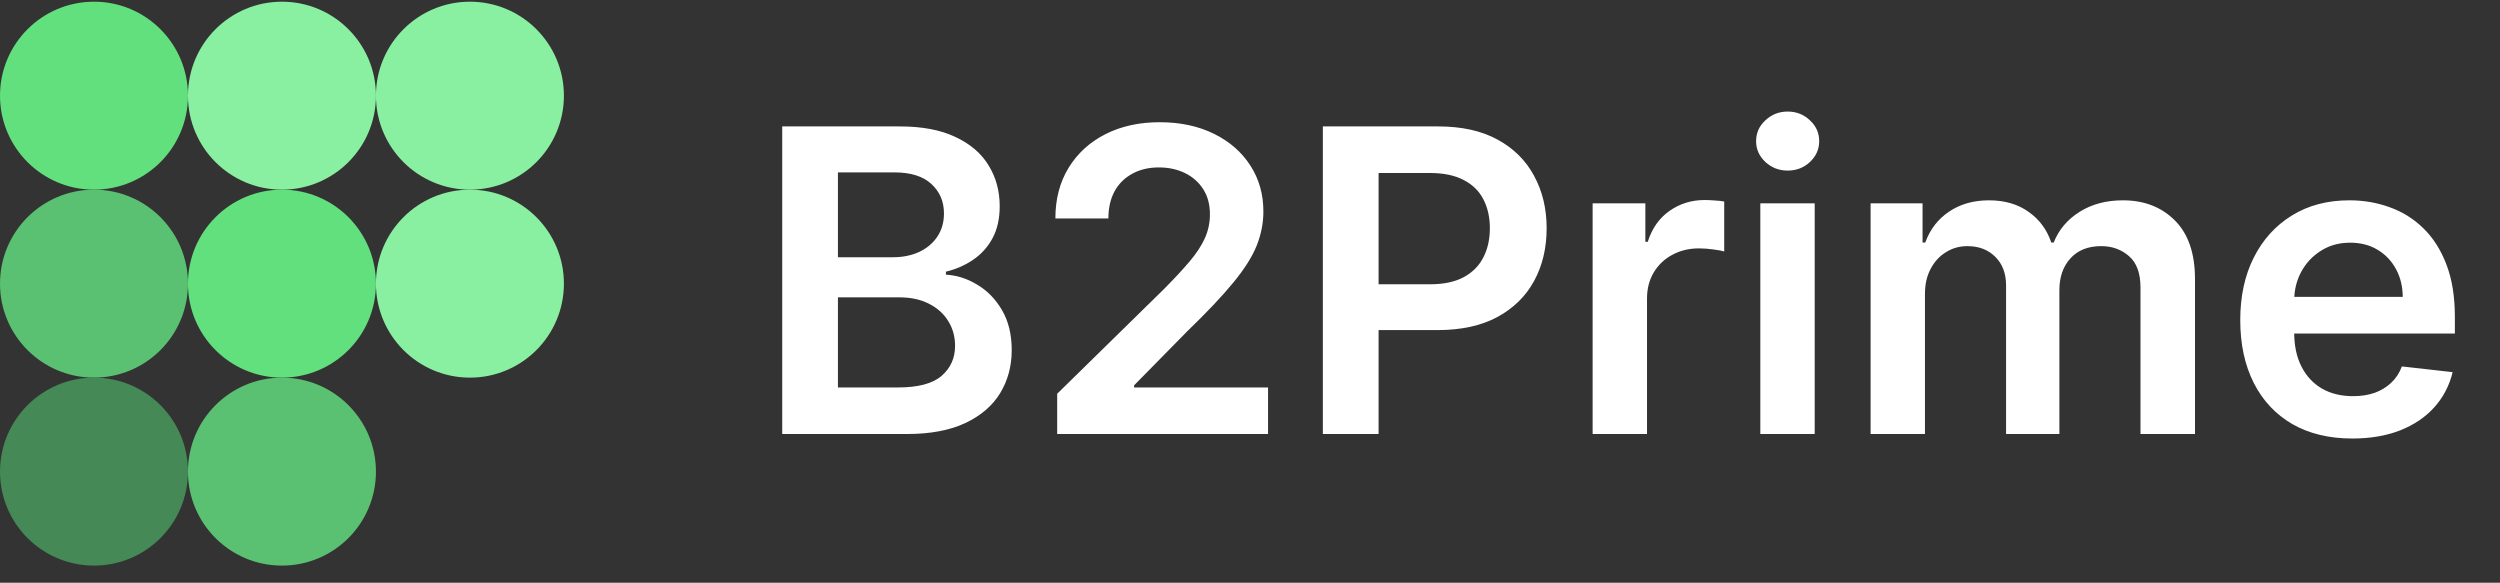
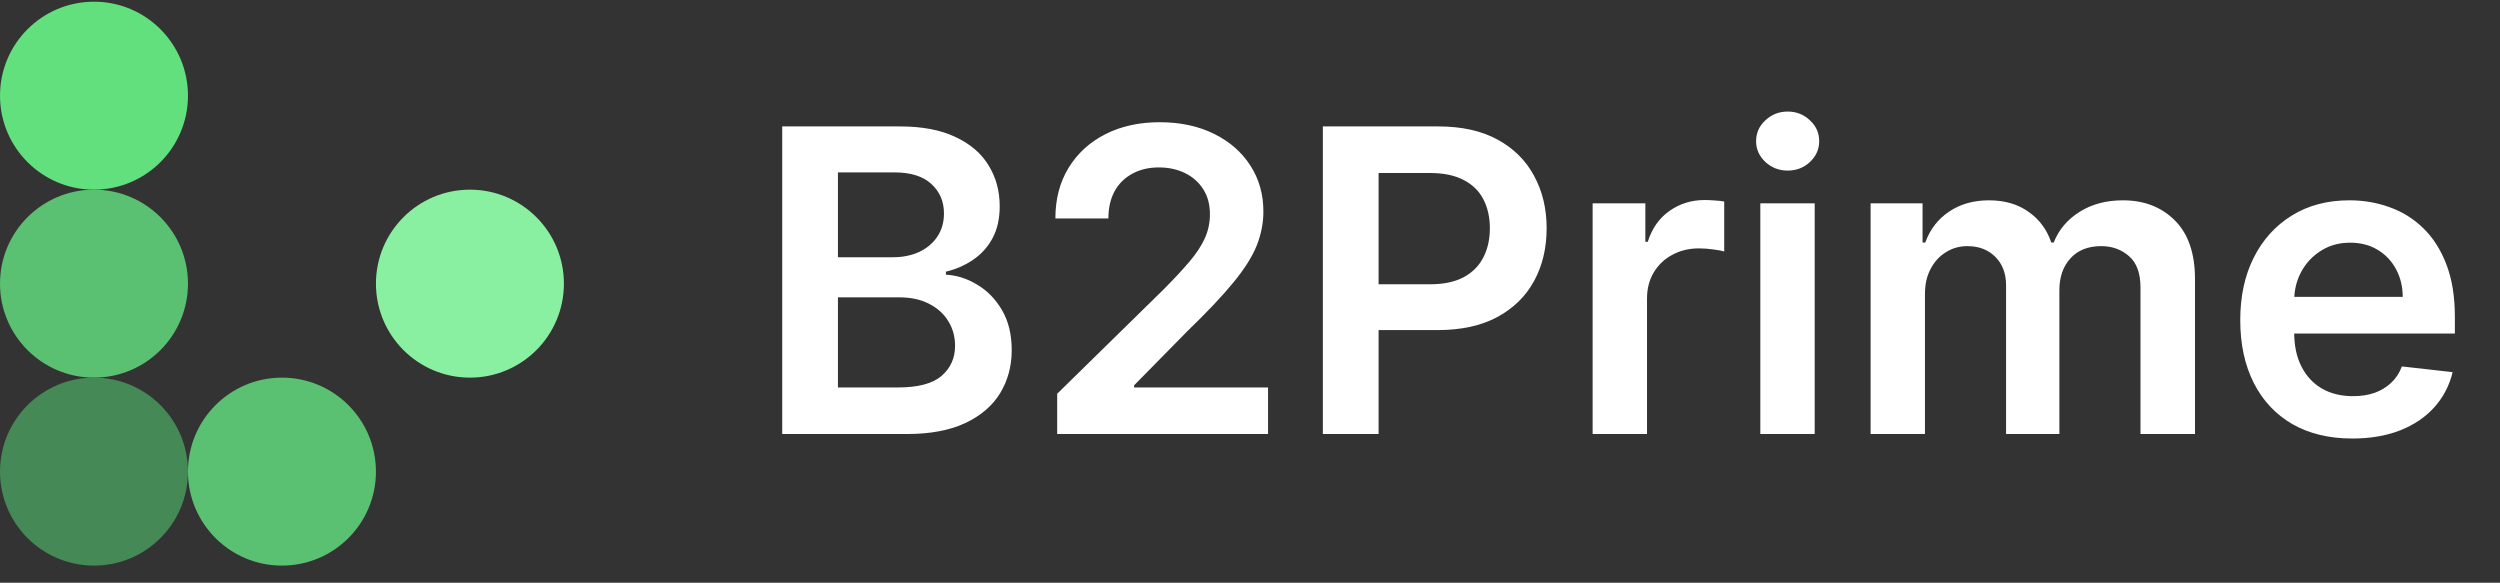
<svg xmlns="http://www.w3.org/2000/svg" width="133" height="31" viewBox="0 0 133 31" fill="none">
  <rect x="0" y="0" width="133" height="31" fill="#333333" stroke="none" />
  <circle cx="5" cy="5.09" r="5" fill="#62E07E" />
-   <circle cx="15" cy="5.09" r="5" fill="#8AF0A1" />
-   <circle cx="25" cy="5.09" r="5" fill="#8AF0A1" />
  <circle cx="5" cy="15.09" r="5" fill="#5BC172" />
-   <circle cx="15" cy="15.09" r="5" fill="#62E07E" />
  <circle cx="25" cy="15.09" r="5" fill="#8AF0A1" />
  <circle cx="5" cy="25.09" r="5" fill="#448956" />
  <circle cx="15" cy="25.09" r="5" fill="#5BC172" />
-   <path d="M41.614 23.09V6.726H47.878C49.061 6.726 50.044 6.913 50.827 7.286C51.615 7.653 52.203 8.156 52.592 8.796C52.986 9.435 53.184 10.159 53.184 10.969C53.184 11.635 53.056 12.205 52.8 12.679C52.544 13.148 52.201 13.528 51.769 13.821C51.338 14.114 50.856 14.325 50.323 14.453V14.612C50.904 14.644 51.46 14.823 51.993 15.148C52.531 15.467 52.971 15.92 53.311 16.506C53.652 17.092 53.823 17.8 53.823 18.631C53.823 19.478 53.618 20.24 53.208 20.916C52.797 21.588 52.179 22.118 51.354 22.507C50.528 22.895 49.489 23.09 48.238 23.09H41.614ZM44.578 20.613H47.766C48.842 20.613 49.617 20.408 50.091 19.998C50.571 19.582 50.81 19.049 50.81 18.4C50.81 17.915 50.691 17.478 50.451 17.089C50.211 16.695 49.87 16.386 49.428 16.163C48.986 15.933 48.459 15.819 47.846 15.819H44.578V20.613ZM44.578 13.685H47.511C48.022 13.685 48.483 13.592 48.893 13.406C49.303 13.214 49.625 12.945 49.86 12.599C50.099 12.247 50.219 11.832 50.219 11.352C50.219 10.719 49.996 10.197 49.548 9.786C49.106 9.376 48.448 9.171 47.575 9.171H44.578V13.685ZM56.242 23.09V20.948L61.923 15.379C62.466 14.831 62.919 14.343 63.281 13.917C63.643 13.491 63.915 13.078 64.096 12.679C64.277 12.279 64.368 11.853 64.368 11.4C64.368 10.884 64.251 10.442 64.016 10.074C63.782 9.701 63.459 9.414 63.049 9.211C62.639 9.009 62.173 8.907 61.651 8.907C61.113 8.907 60.642 9.019 60.237 9.243C59.832 9.461 59.518 9.773 59.294 10.178C59.076 10.583 58.966 11.065 58.966 11.624H56.146C56.146 10.585 56.383 9.683 56.857 8.915C57.331 8.148 57.984 7.555 58.815 7.134C59.651 6.713 60.61 6.502 61.691 6.502C62.788 6.502 63.752 6.708 64.583 7.118C65.414 7.528 66.059 8.09 66.517 8.804C66.98 9.517 67.212 10.332 67.212 11.249C67.212 11.861 67.095 12.463 66.861 13.054C66.626 13.646 66.213 14.301 65.622 15.02C65.036 15.739 64.213 16.61 63.153 17.633L60.333 20.501V20.613H67.46V23.09H56.242ZM70.376 23.09V6.726H76.513C77.77 6.726 78.824 6.961 79.677 7.429C80.534 7.898 81.181 8.543 81.618 9.363C82.06 10.178 82.281 11.105 82.281 12.143C82.281 13.193 82.06 14.125 81.618 14.94C81.176 15.755 80.524 16.397 79.661 16.866C78.798 17.329 77.735 17.561 76.473 17.561H72.406V15.124H76.073C76.808 15.124 77.41 14.996 77.879 14.74C78.348 14.485 78.694 14.133 78.918 13.685C79.147 13.238 79.261 12.724 79.261 12.143C79.261 11.563 79.147 11.052 78.918 10.609C78.694 10.167 78.345 9.824 77.871 9.579C77.402 9.328 76.797 9.203 76.057 9.203H73.341V23.09H70.376ZM84.728 23.09V10.817H87.533V12.863H87.661C87.884 12.154 88.268 11.608 88.811 11.225C89.36 10.836 89.986 10.641 90.689 10.641C90.849 10.641 91.027 10.649 91.224 10.665C91.427 10.676 91.594 10.695 91.728 10.721V13.382C91.605 13.339 91.411 13.302 91.144 13.27C90.883 13.233 90.63 13.214 90.385 13.214C89.858 13.214 89.384 13.329 88.963 13.558C88.548 13.781 88.22 14.093 87.98 14.492C87.741 14.892 87.621 15.353 87.621 15.875V23.09H84.728ZM93.649 23.09V10.817H96.542V23.09H93.649ZM95.103 9.075C94.645 9.075 94.251 8.923 93.921 8.62C93.591 8.311 93.425 7.941 93.425 7.509C93.425 7.072 93.591 6.702 93.921 6.399C94.251 6.09 94.645 5.935 95.103 5.935C95.567 5.935 95.961 6.09 96.286 6.399C96.616 6.702 96.781 7.072 96.781 7.509C96.781 7.941 96.616 8.311 96.286 8.62C95.961 8.923 95.567 9.075 95.103 9.075ZM99.516 23.09V10.817H102.28V12.902H102.424C102.68 12.199 103.103 11.651 103.695 11.257C104.286 10.857 104.992 10.657 105.812 10.657C106.643 10.657 107.344 10.86 107.913 11.265C108.489 11.664 108.894 12.21 109.128 12.902H109.256C109.527 12.221 109.986 11.677 110.63 11.273C111.28 10.862 112.05 10.657 112.939 10.657C114.068 10.657 114.99 11.014 115.704 11.728C116.418 12.442 116.774 13.483 116.774 14.852V23.09H113.874V15.3C113.874 14.538 113.672 13.981 113.267 13.63C112.862 13.273 112.367 13.094 111.781 13.094C111.083 13.094 110.537 13.313 110.143 13.749C109.754 14.181 109.559 14.743 109.559 15.435V23.09H106.723V15.18C106.723 14.546 106.531 14.04 106.148 13.662C105.769 13.283 105.274 13.094 104.662 13.094C104.246 13.094 103.868 13.201 103.527 13.414C103.186 13.622 102.914 13.917 102.712 14.301C102.51 14.679 102.408 15.121 102.408 15.627V23.09H99.516ZM125.142 23.329C123.912 23.329 122.849 23.074 121.954 22.562C121.064 22.046 120.38 21.316 119.901 20.373C119.421 19.425 119.181 18.309 119.181 17.025C119.181 15.763 119.421 14.655 119.901 13.701C120.385 12.743 121.062 11.997 121.93 11.464C122.798 10.926 123.818 10.657 124.99 10.657C125.747 10.657 126.46 10.78 127.132 11.025C127.808 11.265 128.405 11.637 128.921 12.143C129.443 12.649 129.854 13.294 130.152 14.077C130.45 14.855 130.599 15.782 130.599 16.858V17.744H120.54V15.795H127.827C127.821 15.241 127.702 14.748 127.467 14.317C127.233 13.88 126.905 13.536 126.484 13.286C126.069 13.036 125.584 12.911 125.03 12.911C124.439 12.911 123.92 13.054 123.472 13.342C123.025 13.624 122.676 13.997 122.425 14.461C122.18 14.919 122.055 15.422 122.05 15.971V17.673C122.05 18.386 122.18 18.999 122.441 19.51C122.702 20.016 123.067 20.405 123.536 20.677C124.005 20.943 124.553 21.076 125.182 21.076C125.603 21.076 125.984 21.018 126.325 20.901C126.665 20.778 126.961 20.6 127.211 20.365C127.462 20.131 127.651 19.841 127.779 19.494L130.479 19.798C130.309 20.512 129.984 21.135 129.505 21.668C129.031 22.195 128.423 22.605 127.683 22.898C126.942 23.186 126.096 23.329 125.142 23.329Z" fill="white" />
+   <path d="M41.614 23.09V6.726H47.878C49.061 6.726 50.044 6.913 50.827 7.286C51.615 7.653 52.203 8.156 52.592 8.796C52.986 9.435 53.184 10.159 53.184 10.969C53.184 11.635 53.056 12.205 52.8 12.679C52.544 13.148 52.201 13.528 51.769 13.821C51.338 14.114 50.856 14.325 50.323 14.453V14.612C50.904 14.644 51.46 14.823 51.993 15.148C52.531 15.467 52.971 15.92 53.311 16.506C53.652 17.092 53.823 17.8 53.823 18.631C53.823 19.478 53.618 20.24 53.208 20.916C52.797 21.588 52.179 22.118 51.354 22.507C50.528 22.895 49.489 23.09 48.238 23.09H41.614ZM44.578 20.613H47.766C48.842 20.613 49.617 20.408 50.091 19.998C50.571 19.582 50.81 19.049 50.81 18.4C50.81 17.915 50.691 17.478 50.451 17.089C50.211 16.695 49.87 16.386 49.428 16.163C48.986 15.933 48.459 15.819 47.846 15.819H44.578V20.613ZM44.578 13.685H47.511C48.022 13.685 48.483 13.592 48.893 13.406C49.303 13.214 49.625 12.945 49.86 12.599C50.099 12.247 50.219 11.832 50.219 11.352C50.219 10.719 49.996 10.197 49.548 9.786C49.106 9.376 48.448 9.171 47.575 9.171H44.578V13.685ZM56.242 23.09V20.948L61.923 15.379C62.466 14.831 62.919 14.343 63.281 13.917C63.643 13.491 63.915 13.078 64.096 12.679C64.277 12.279 64.368 11.853 64.368 11.4C64.368 10.884 64.251 10.442 64.016 10.074C63.782 9.701 63.459 9.414 63.049 9.211C62.639 9.009 62.173 8.907 61.651 8.907C61.113 8.907 60.642 9.019 60.237 9.243C59.832 9.461 59.518 9.773 59.294 10.178C59.076 10.583 58.966 11.065 58.966 11.624H56.146C56.146 10.585 56.383 9.683 56.857 8.915C57.331 8.148 57.984 7.555 58.815 7.134C59.651 6.713 60.61 6.502 61.691 6.502C62.788 6.502 63.752 6.708 64.583 7.118C65.414 7.528 66.059 8.09 66.517 8.804C66.98 9.517 67.212 10.332 67.212 11.249C67.212 11.861 67.095 12.463 66.861 13.054C66.626 13.646 66.213 14.301 65.622 15.02C65.036 15.739 64.213 16.61 63.153 17.633L60.333 20.501V20.613H67.46V23.09H56.242ZM70.376 23.09V6.726H76.513C77.77 6.726 78.824 6.961 79.677 7.429C80.534 7.898 81.181 8.543 81.618 9.363C82.06 10.178 82.281 11.105 82.281 12.143C82.281 13.193 82.06 14.125 81.618 14.94C81.176 15.755 80.524 16.397 79.661 16.866C78.798 17.329 77.735 17.561 76.473 17.561H72.406V15.124H76.073C76.808 15.124 77.41 14.996 77.879 14.74C78.348 14.485 78.694 14.133 78.918 13.685C79.147 13.238 79.261 12.724 79.261 12.143C79.261 11.563 79.147 11.052 78.918 10.609C78.694 10.167 78.345 9.824 77.871 9.579C77.402 9.328 76.797 9.203 76.057 9.203H73.341V23.09H70.376ZM84.728 23.09V10.817H87.533V12.863H87.661C87.884 12.154 88.268 11.608 88.811 11.225C89.36 10.836 89.986 10.641 90.689 10.641C90.849 10.641 91.027 10.649 91.224 10.665C91.427 10.676 91.594 10.695 91.728 10.721V13.382C91.605 13.339 91.411 13.302 91.144 13.27C90.883 13.233 90.63 13.214 90.385 13.214C89.858 13.214 89.384 13.329 88.963 13.558C88.548 13.781 88.22 14.093 87.98 14.492C87.741 14.892 87.621 15.353 87.621 15.875V23.09H84.728ZM93.649 23.09V10.817H96.542V23.09H93.649ZM95.103 9.075C94.645 9.075 94.251 8.923 93.921 8.62C93.591 8.311 93.425 7.941 93.425 7.509C93.425 7.072 93.591 6.702 93.921 6.399C94.251 6.09 94.645 5.935 95.103 5.935C95.567 5.935 95.961 6.09 96.286 6.399C96.616 6.702 96.781 7.072 96.781 7.509C96.781 7.941 96.616 8.311 96.286 8.62C95.961 8.923 95.567 9.075 95.103 9.075ZM99.516 23.09V10.817H102.28V12.902H102.424C102.68 12.199 103.103 11.651 103.695 11.257C104.286 10.857 104.992 10.657 105.812 10.657C106.643 10.657 107.344 10.86 107.913 11.265C108.489 11.664 108.894 12.21 109.128 12.902H109.256C109.527 12.221 109.986 11.677 110.63 11.273C111.28 10.862 112.05 10.657 112.939 10.657C114.068 10.657 114.99 11.014 115.704 11.728C116.418 12.442 116.774 13.483 116.774 14.852V23.09H113.874V15.3C113.874 14.538 113.672 13.981 113.267 13.63C112.862 13.273 112.367 13.094 111.781 13.094C111.083 13.094 110.537 13.313 110.143 13.749C109.754 14.181 109.559 14.743 109.559 15.435V23.09H106.723V15.18C106.723 14.546 106.531 14.04 106.148 13.662C105.769 13.283 105.274 13.094 104.662 13.094C104.246 13.094 103.868 13.201 103.527 13.414C103.186 13.622 102.914 13.917 102.712 14.301C102.51 14.679 102.408 15.121 102.408 15.627V23.09H99.516ZM125.142 23.329C123.912 23.329 122.849 23.074 121.954 22.562C121.064 22.046 120.38 21.316 119.901 20.373C119.421 19.425 119.181 18.309 119.181 17.025C119.181 15.763 119.421 14.655 119.901 13.701C120.385 12.743 121.062 11.997 121.93 11.464C122.798 10.926 123.818 10.657 124.99 10.657C125.747 10.657 126.46 10.78 127.132 11.025C127.808 11.265 128.405 11.637 128.921 12.143C129.443 12.649 129.854 13.294 130.152 14.077C130.45 14.855 130.599 15.782 130.599 16.858V17.744H120.54V15.795H127.827C127.821 15.241 127.702 14.748 127.467 14.317C127.233 13.88 126.905 13.536 126.484 13.286C126.069 13.036 125.584 12.911 125.03 12.911C124.439 12.911 123.92 13.054 123.472 13.342C123.025 13.624 122.676 13.997 122.425 14.461C122.18 14.919 122.055 15.422 122.05 15.971V17.673C122.05 18.386 122.18 18.999 122.441 19.51C122.702 20.016 123.067 20.405 123.536 20.677C124.005 20.943 124.553 21.076 125.182 21.076C125.603 21.076 125.984 21.018 126.325 20.901C126.665 20.778 126.961 20.6 127.211 20.365C127.462 20.131 127.651 19.841 127.779 19.494L130.479 19.798C130.309 20.512 129.984 21.135 129.505 21.668C129.031 22.195 128.423 22.605 127.683 22.898C126.942 23.186 126.096 23.329 125.142 23.329" fill="white" />
</svg>